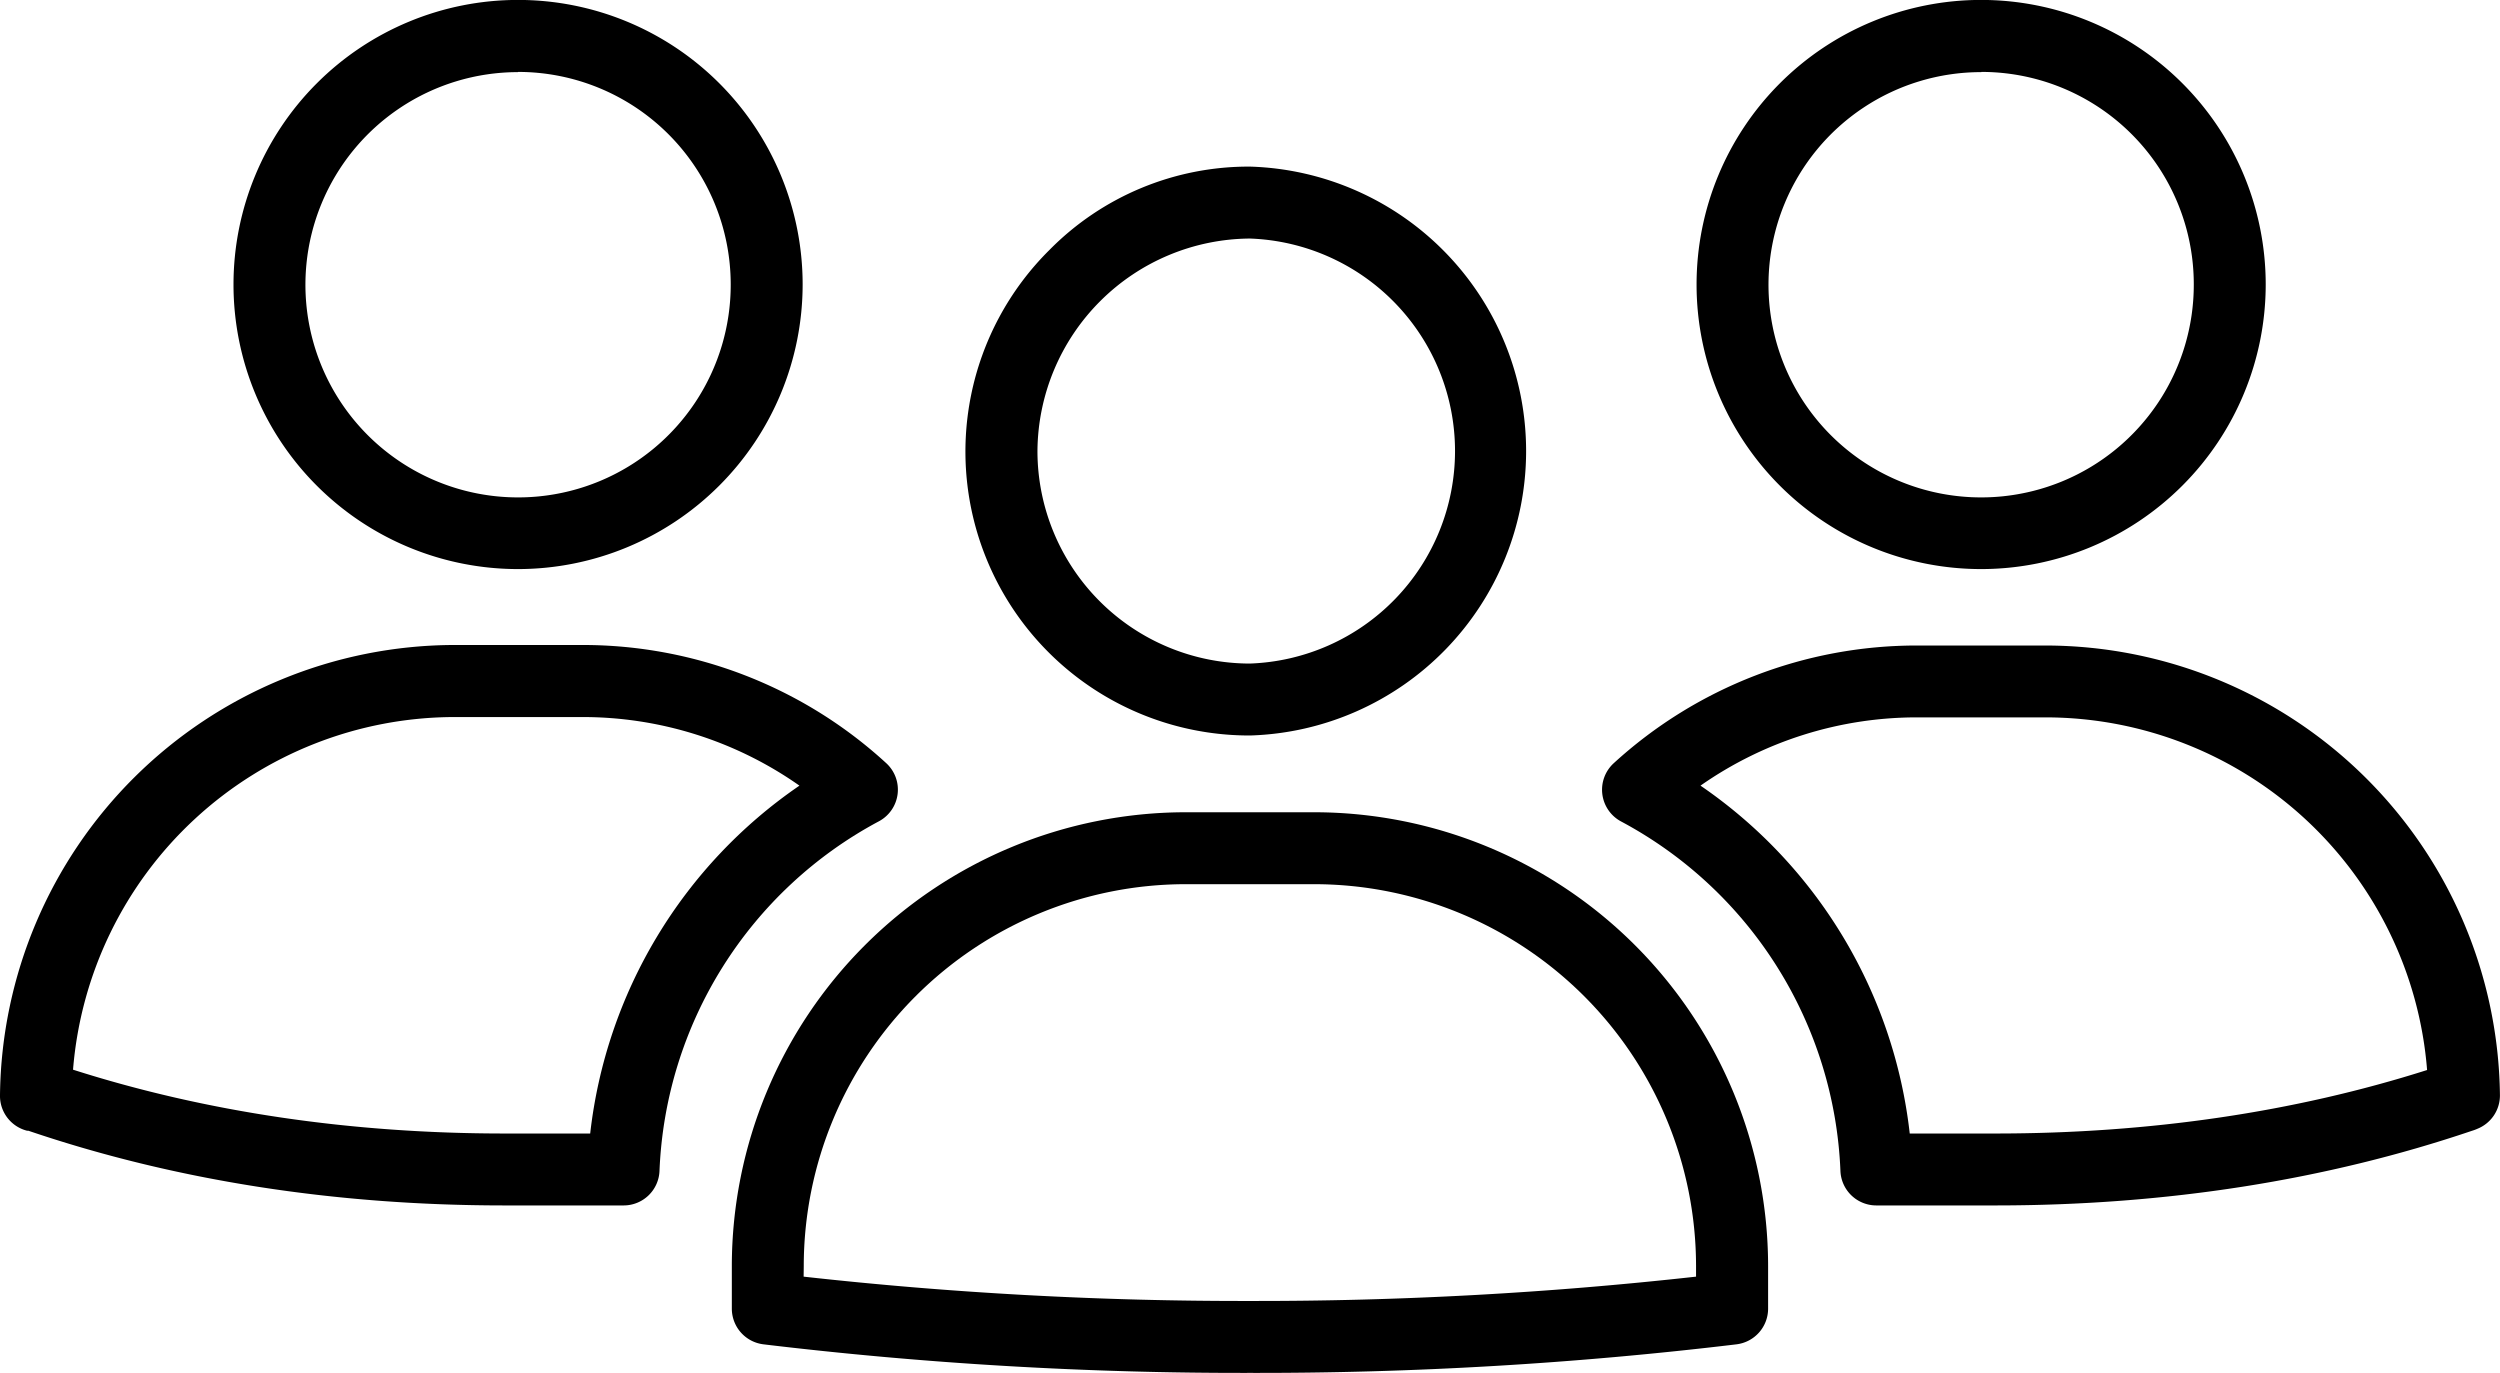
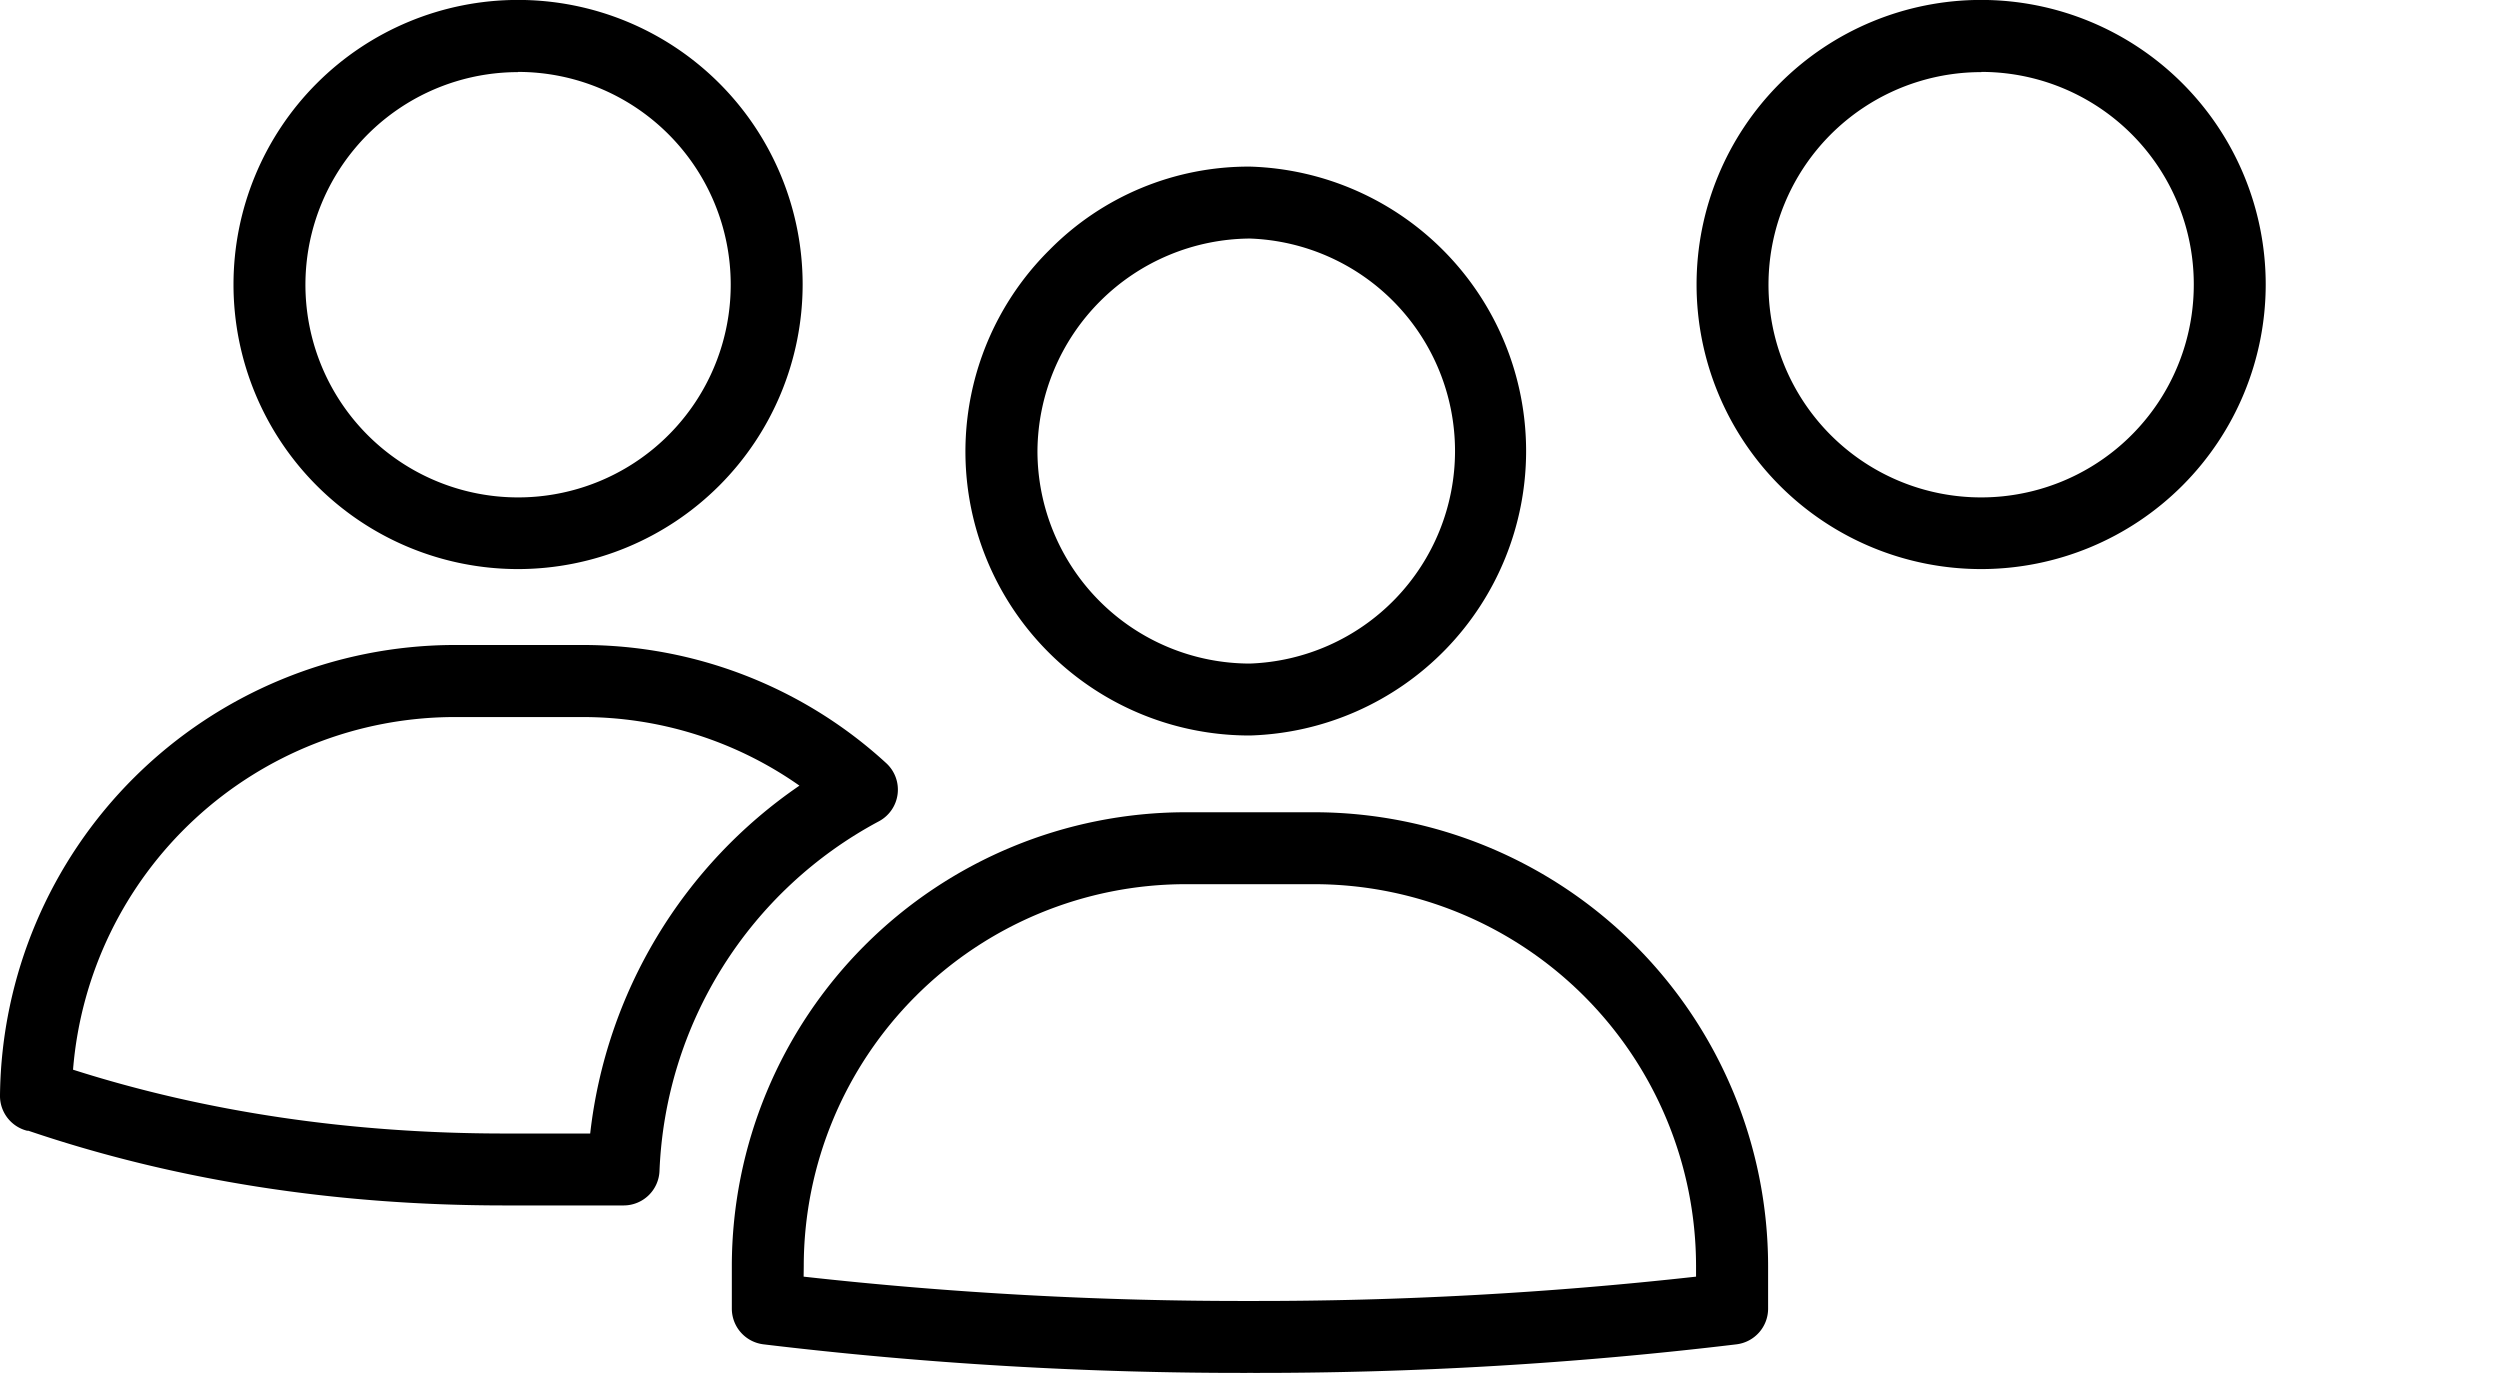
<svg xmlns="http://www.w3.org/2000/svg" id="Capa_1" data-name="Capa 1" viewBox="0 0 382.33 209.97">
  <title>icon-5</title>
  <path d="M79.55,86.55A43.52,43.52,0,1,1,123.09,43,43.56,43.56,0,0,1,79.55,86.55Zm0-76A32.52,32.52,0,1,0,112.09,43,32.52,32.52,0,0,0,79.55,10.52Z" transform="translate(-0.34 0.48)" />
  <path d="M95.71,183.87H77.48c-26,0-50.45-3.84-72.79-11.42l-.19,0A5.49,5.49,0,0,1,.34,167a69.64,69.64,0,0,1,69.4-68.84H89.41a68.62,68.62,0,0,1,46.45,18.06,5.49,5.49,0,0,1-1.12,8.91,63.5,63.5,0,0,0-33.54,53.42A5.49,5.49,0,0,1,95.71,183.87Zm-84.2-20.76c20.31,6.48,42.48,9.76,66,9.76H90.6a74.61,74.61,0,0,1,32-53.2,57.62,57.62,0,0,0-33.2-10.49H69.74A58.62,58.62,0,0,0,11.51,163.11Z" transform="translate(-0.34 0.48)" />
  <path d="M303.35,86.55A43.52,43.52,0,1,1,346.84,43,43.55,43.55,0,0,1,303.35,86.55Zm0-76A32.52,32.52,0,1,0,335.84,43,32.47,32.47,0,0,0,303.35,10.52Z" transform="translate(-0.34 0.48)" />
-   <path d="M305.52,183.87H287.29a5.49,5.49,0,0,1-5.49-5.3,63.5,63.5,0,0,0-33.54-53.42,5.5,5.5,0,0,1-1.13-8.91,68.65,68.65,0,0,1,46.46-18h19.72A69.58,69.58,0,0,1,382.66,167a5.49,5.49,0,0,1-3.43,5.14,6.93,6.93,0,0,1-.86.32C356.12,180,331.61,183.87,305.52,183.87Zm-13.12-11h13.12c23.58,0,45.75-3.27,66-9.71a58.56,58.56,0,0,0-58.18-53.93H293.59a57.65,57.65,0,0,0-33.19,10.44A74.59,74.59,0,0,1,292.4,172.87Zm83.16-11-.1,0Z" transform="translate(-0.34 0.48)" />
  <path d="M191.47,112a43.42,43.42,0,0,1-30.64-74.25A42.76,42.76,0,0,1,191.53,25a43.52,43.52,0,0,1,0,87Zm.06-76A32.73,32.73,0,0,0,159,68.52,32.52,32.52,0,0,0,191.48,101h0a32.52,32.52,0,0,0,0-65Z" transform="translate(-0.34 0.48)" />
  <path d="M191.53,209.48a613.61,613.61,0,0,1-74.44-4.37,5.5,5.5,0,0,1-4.83-5.46v-6.56a69.46,69.46,0,0,1,69.41-69.35h19.66a69.46,69.46,0,0,1,69.41,69.35v6.56a5.5,5.5,0,0,1-4.83,5.46A613.09,613.09,0,0,1,191.53,209.48Zm73.71-9.83h0Zm-142-4.89a607.55,607.55,0,0,0,68.27,3.72,606.86,606.86,0,0,0,68.21-3.72v-1.67a58.45,58.45,0,0,0-58.41-58.35H181.67a58.45,58.45,0,0,0-58.41,58.35Z" transform="translate(-0.34 0.48)" />
</svg>